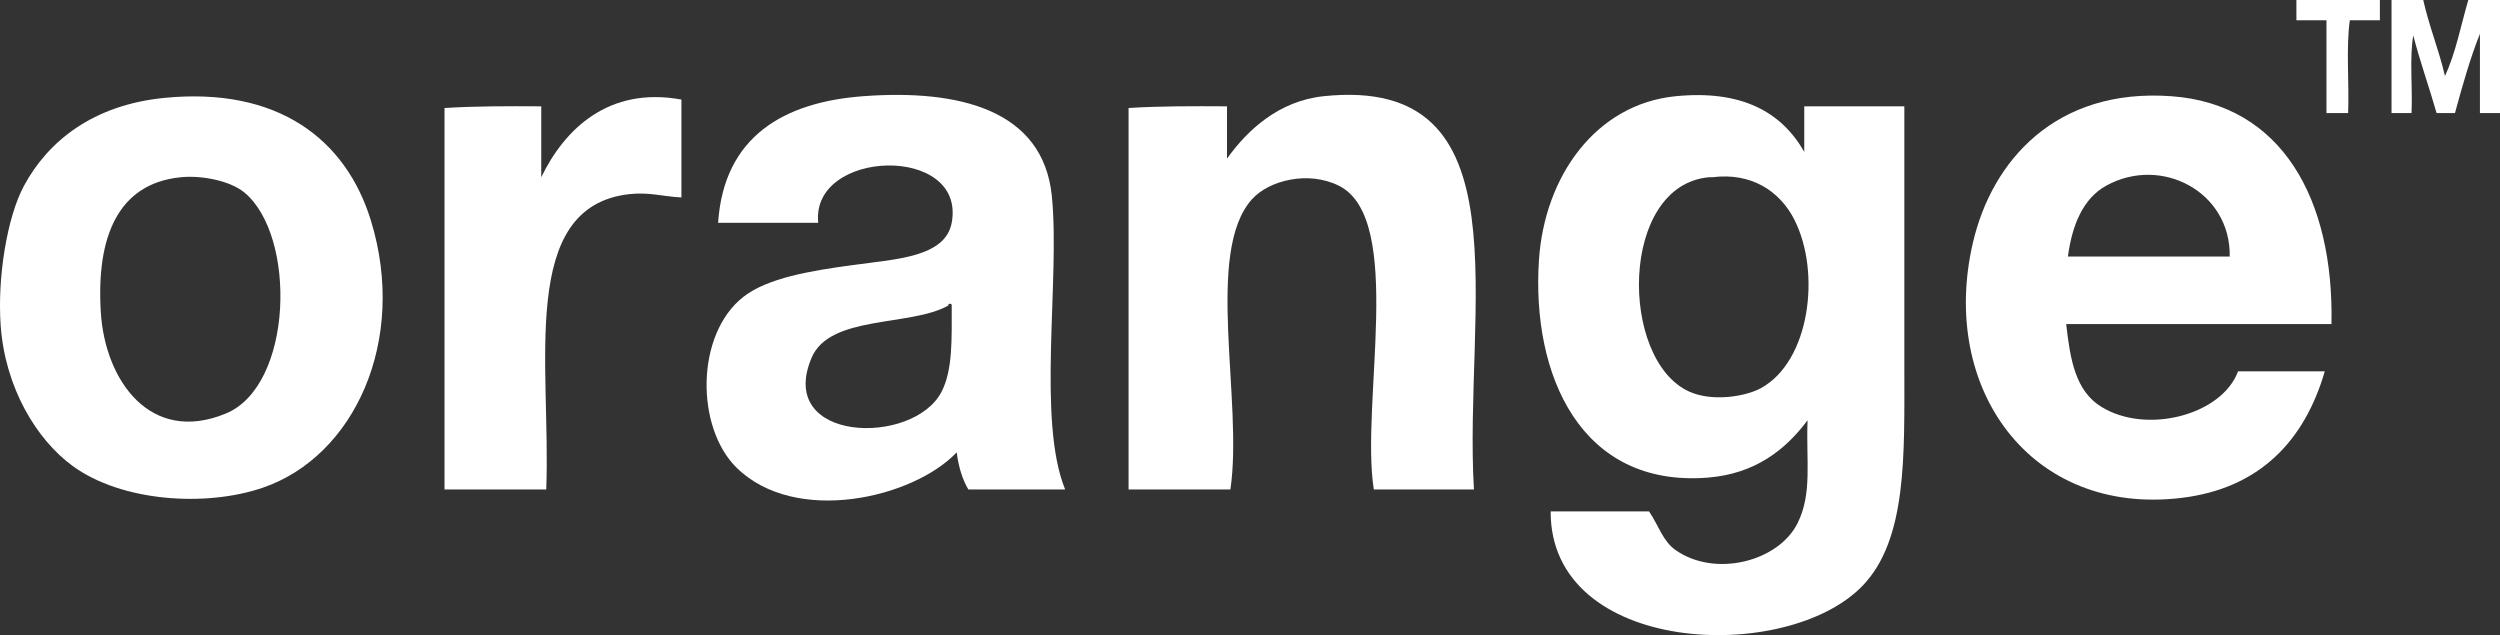
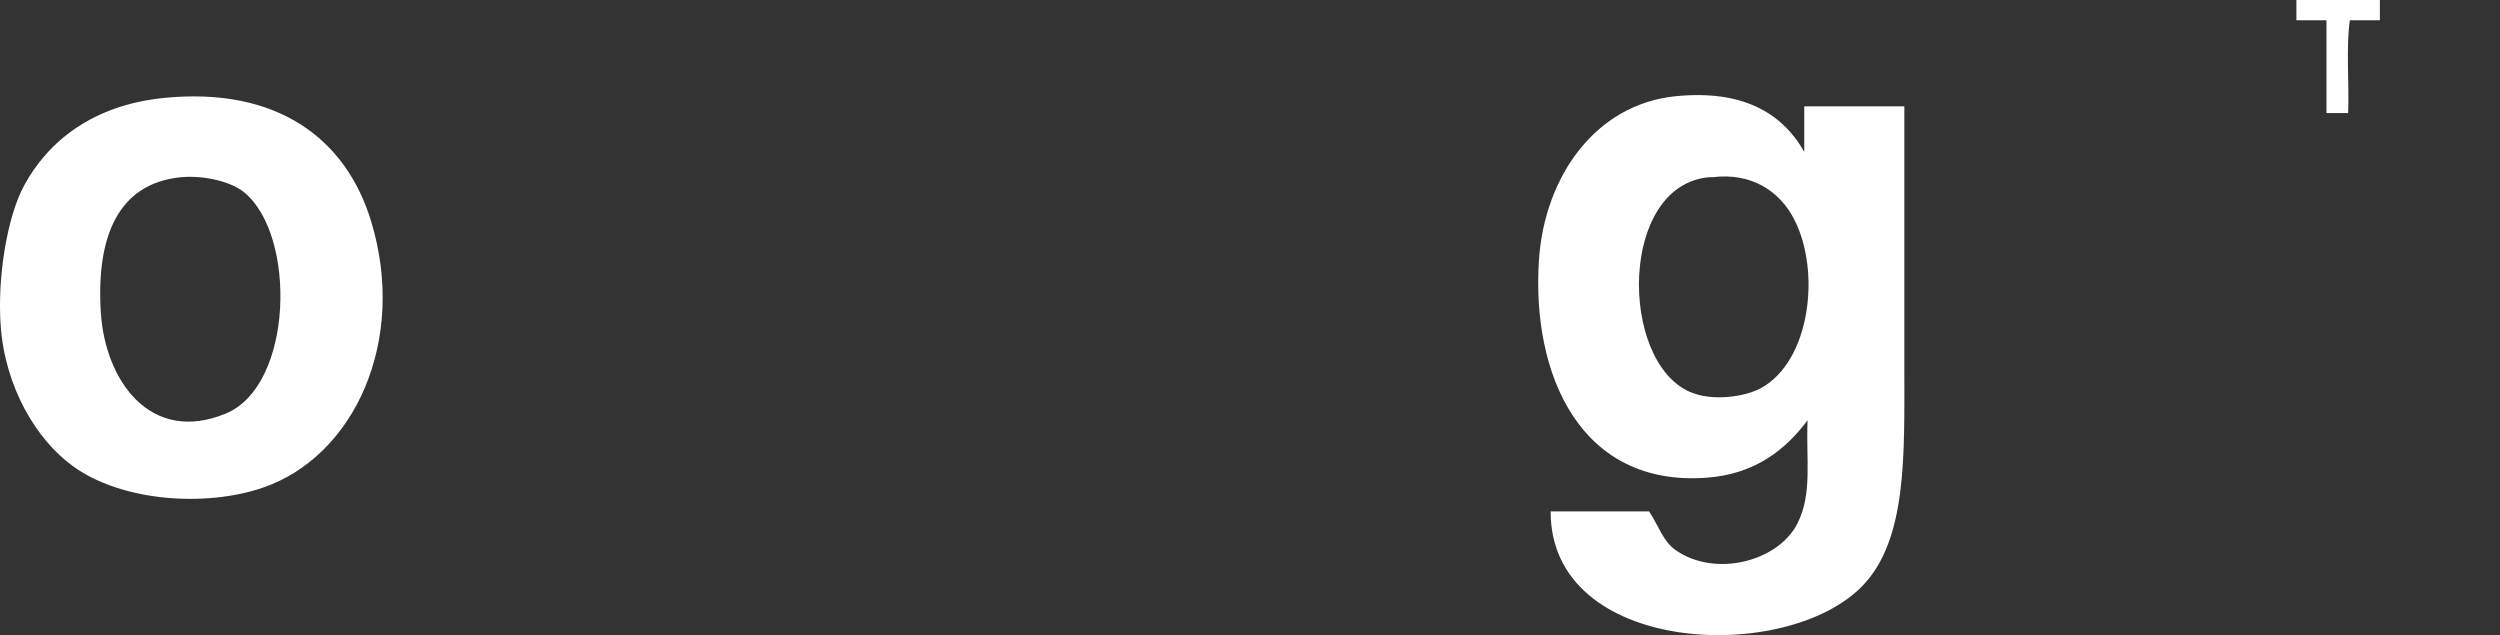
<svg xmlns="http://www.w3.org/2000/svg" id="Layer_1" x="0px" y="0px" width="185px" height="47px" viewBox="0 0 185 47" xml:space="preserve">
  <rect x="0" y="0" width="185" height="47" fill="#333333" stroke="none" />
  <path fill-rule="evenodd" clip-rule="evenodd" fill="#FFFFFF" d="M176.111,0v1.498h-2.224c-0.288,2.04-0.041,4.621-0.124,6.87 h-1.604v-6.87h-2.225V0H176.111z" />
-   <path fill-rule="evenodd" clip-rule="evenodd" fill="#FFFFFF" d="M176.973,0h2.347c0.439,1.972,1.154,3.661,1.605,5.621 c0.789-1.659,1.173-3.725,1.73-5.621H185v8.369h-1.485v-5.87c-0.732,1.836-1.298,3.847-1.848,5.87h-1.358 c-0.556-1.938-1.215-3.769-1.727-5.746c-0.29,1.666-0.043,3.872-0.129,5.746h-1.48V0z" />
  <path fill-rule="evenodd" clip-rule="evenodd" fill="#FFFFFF" d="M12.153,7.245c8.347-0.829,13.444,3.004,15.307,9.117 c2.696,8.847-1.235,17.417-8.025,19.732C15.199,37.541,8.974,37.122,5.36,34.47c-2.663-1.951-4.978-5.78-5.309-10.366 c-0.259-3.583,0.481-8.06,1.729-10.365C3.56,10.439,6.895,7.765,12.153,7.245 M7.46,23.106c0.311,5.054,3.672,9.81,9.259,7.492 c4.986-2.062,5.241-13.168,1.359-16.359c-1.021-0.841-3.094-1.281-4.693-1.124C8.702,13.575,7.115,17.571,7.46,23.106" />
-   <path fill-rule="evenodd" clip-rule="evenodd" fill="#FFFFFF" d="M50.425,7.368v7.244c-1.424-0.078-2.394-0.405-3.829-0.249 c-8.285,0.903-5.813,12.732-6.175,21.858h-7.527V7.993c2.284-0.144,4.714-0.14,7.159-0.125v5.246 C41.768,9.568,45.034,6.377,50.425,7.368" />
-   <path fill-rule="evenodd" clip-rule="evenodd" fill="#FFFFFF" d="M78.822,36.222h-7.163c-0.449-0.756-0.726-1.682-0.863-2.748 c-3.216,3.39-11.944,5.429-16.3,1.124c-3.021-2.989-3.024-9.834,0.495-12.616c1.788-1.411,4.974-1.942,8.151-2.372 c3.189-0.435,6.812-0.584,7.284-3.123c1.084-5.832-10.444-5.476-9.877,0h-7.41c0.431-6.435,4.928-8.936,10.743-9.368 c7.106-0.529,13.304,1.012,13.952,7.37C78.462,20.633,76.718,31.07,78.822,36.222 M60.055,26.479 c-2.657,6.299,7.561,6.554,9.627,2.497c0.823-1.607,0.747-3.87,0.745-6.369c-0.009-0.076-0.019-0.147-0.124-0.125 c-0.075,0.007-0.149,0.017-0.123,0.125C67.378,24.189,61.403,23.282,60.055,26.479" />
-   <path fill-rule="evenodd" clip-rule="evenodd" fill="#FFFFFF" d="M109.071,36.222h-7.408c-1.006-6.33,2.328-20.035-2.592-22.482 c-2.246-1.117-5.152-0.408-6.419,0.998c-3.544,3.922-0.636,14.974-1.603,21.484h-7.535V7.993c2.32-0.15,4.802-0.138,7.284-0.125 v3.872c1.481-2.079,3.805-4.272,7.161-4.622C113.087,5.539,108.283,22.868,109.071,36.222" />
  <path fill-rule="evenodd" clip-rule="evenodd" fill="#FFFFFF" d="M133.515,11.24V7.868h7.406v19.359 c0,6.476,0.208,12.685-3.085,16.113c-5.646,5.869-23.128,5.122-23.087-5.495h7.283c0.737,1.104,1.018,2.203,1.976,2.871 c2.934,2.043,7.6,0.829,9.01-1.997c1.107-2.217,0.621-4.634,0.742-7.62c-1.629,2.183-3.882,3.973-7.407,4.246 c-9.388,0.734-13.035-7.602-12.47-16.111c0.409-6.169,4.187-11.529,10.125-12.115C128.846,6.642,131.832,8.267,133.515,11.24 M126.477,13.114c-6.663,0.587-6.652,13.522-1.481,15.861c1.723,0.781,4.187,0.364,5.308-0.25c3.628-1.975,4.47-8.576,2.469-12.489 c-1.086-2.124-3.199-3.477-6.049-3.122C126.643,13.125,126.56,13.107,126.477,13.114" />
-   <path fill-rule="evenodd" clip-rule="evenodd" fill="#FFFFFF" d="M172.529,23.98h-19.631c0.296,2.633,0.682,4.936,2.592,6.119 c3.352,2.08,8.937,0.611,10.125-2.621h6.419c-1.494,5.128-4.81,8.671-10.616,9.368c-11.184,1.339-17.912-8.125-15.428-18.86 c1.407-6.099,6.145-11.485,14.691-10.866C168.847,7.712,172.717,14.715,172.529,23.98 M155.86,13.739 c-1.698,0.937-2.527,2.898-2.833,5.245H165C165.082,14.198,159.946,11.488,155.86,13.739" />
</svg>